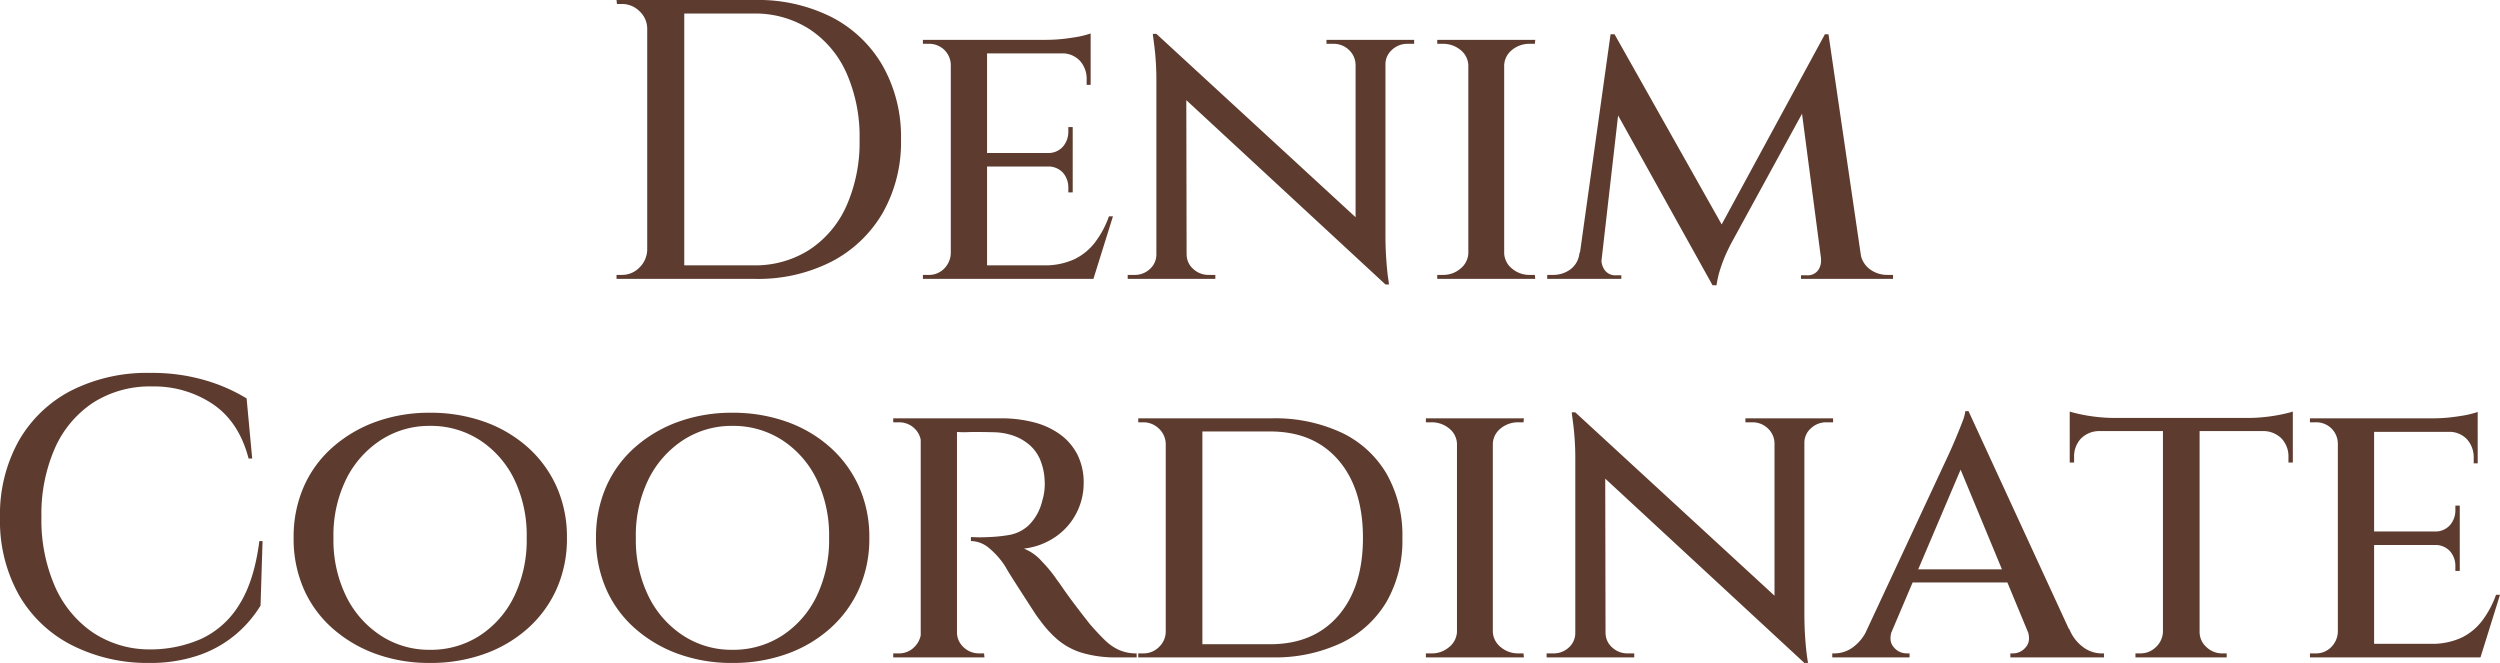
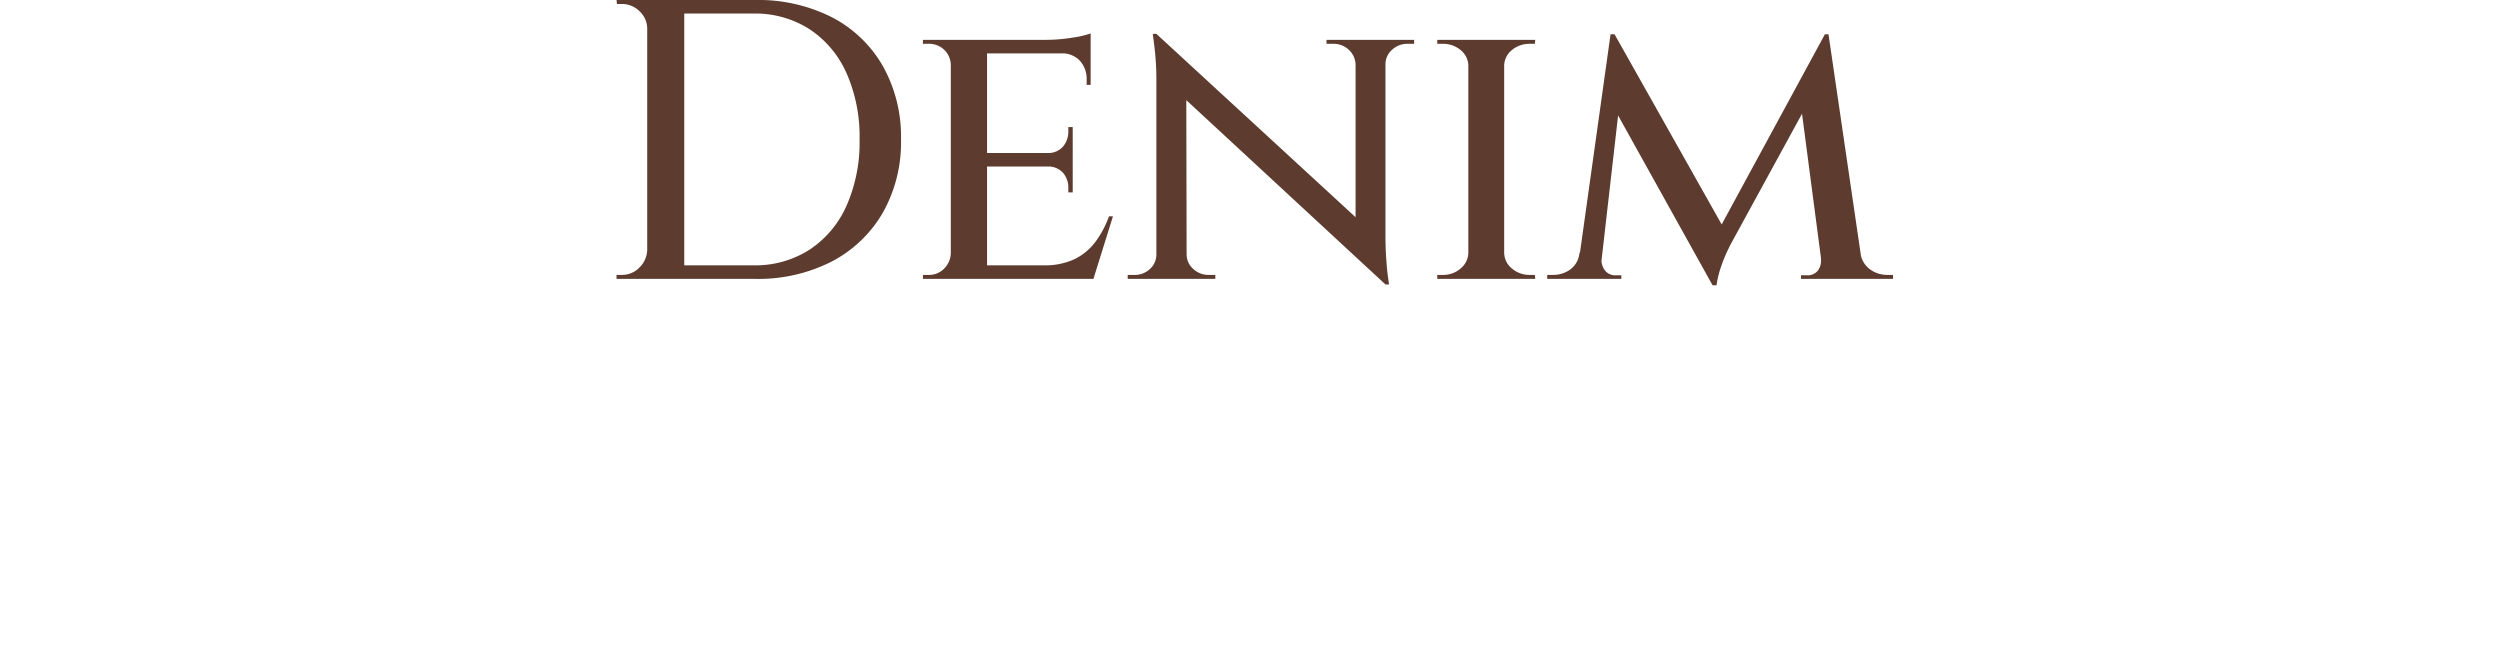
<svg xmlns="http://www.w3.org/2000/svg" width="502" height="133.12" viewBox="0 0 502 133.12">
  <g id="グループ_1457" data-name="グループ 1457" transform="translate(-390.12 -607)">
-     <path id="パス_1812" data-name="パス 1812" d="M-197.16-23.36l-.4,12.96a24.081,24.081,0,0,1-5.08,5.88,23.357,23.357,0,0,1-7.4,4.12,30.089,30.089,0,0,1-10,1.52A33.573,33.573,0,0,1-235.6-2.52,25.72,25.72,0,0,1-246.12-12.6a30.464,30.464,0,0,1-3.76-15.48,30.391,30.391,0,0,1,3.72-15.32,25.72,25.72,0,0,1,10.48-10.12,33.669,33.669,0,0,1,16.04-3.6,37.711,37.711,0,0,1,10.96,1.48A34.4,34.4,0,0,1-200.36-52l1.12,12.08h-.72q-1.92-7.36-7.16-10.92a21.185,21.185,0,0,0-12.2-3.56,21.166,21.166,0,0,0-11.84,3.24,21.235,21.235,0,0,0-7.68,9.12,32.8,32.8,0,0,0-2.72,13.88,33.287,33.287,0,0,0,2.68,13.84,21.8,21.8,0,0,0,7.52,9.24A20.446,20.446,0,0,0-220.04-1.6a25.355,25.355,0,0,0,10.48-2.08,17.621,17.621,0,0,0,7.68-6.84q3.04-4.76,4.08-12.84Zm33.6-25.76a32.02,32.02,0,0,1,10.92,1.8,26.338,26.338,0,0,1,8.72,5.12,23.431,23.431,0,0,1,5.8,7.92A24.673,24.673,0,0,1-136.04-24a24.673,24.673,0,0,1-2.08,10.28,23.431,23.431,0,0,1-5.8,7.92,26.338,26.338,0,0,1-8.72,5.12,32.02,32.02,0,0,1-10.92,1.8,31.435,31.435,0,0,1-10.8-1.8,26.886,26.886,0,0,1-8.72-5.12,22.742,22.742,0,0,1-5.8-7.92A25.089,25.089,0,0,1-190.92-24a25.089,25.089,0,0,1,2.04-10.28,22.742,22.742,0,0,1,5.8-7.92,26.886,26.886,0,0,1,8.72-5.12A31.435,31.435,0,0,1-163.56-49.12Zm0,47.6a18.036,18.036,0,0,0,10-2.84,19.549,19.549,0,0,0,6.92-7.88A25.981,25.981,0,0,0-144.12-24a25.919,25.919,0,0,0-2.52-11.8,19.609,19.609,0,0,0-6.92-7.84,18.036,18.036,0,0,0-10-2.84,17.759,17.759,0,0,0-9.84,2.84,19.9,19.9,0,0,0-6.96,7.84A25.579,25.579,0,0,0-182.92-24a25.641,25.641,0,0,0,2.56,11.76,19.838,19.838,0,0,0,6.96,7.88A17.759,17.759,0,0,0-163.56-1.52Zm60.72-47.6a32.02,32.02,0,0,1,10.92,1.8A26.338,26.338,0,0,1-83.2-42.2a23.431,23.431,0,0,1,5.8,7.92A24.673,24.673,0,0,1-75.32-24,24.673,24.673,0,0,1-77.4-13.72,23.431,23.431,0,0,1-83.2-5.8,26.338,26.338,0,0,1-91.92-.68a32.02,32.02,0,0,1-10.92,1.8,31.435,31.435,0,0,1-10.8-1.8,26.886,26.886,0,0,1-8.72-5.12,22.742,22.742,0,0,1-5.8-7.92A25.089,25.089,0,0,1-130.2-24a25.089,25.089,0,0,1,2.04-10.28,22.742,22.742,0,0,1,5.8-7.92,26.886,26.886,0,0,1,8.72-5.12A31.435,31.435,0,0,1-102.84-49.12Zm0,47.6a18.036,18.036,0,0,0,10-2.84,19.549,19.549,0,0,0,6.92-7.88A25.981,25.981,0,0,0-83.4-24a25.919,25.919,0,0,0-2.52-11.8,19.609,19.609,0,0,0-6.92-7.84,18.036,18.036,0,0,0-10-2.84,17.759,17.759,0,0,0-9.84,2.84,19.9,19.9,0,0,0-6.96,7.84A25.579,25.579,0,0,0-122.2-24a25.641,25.641,0,0,0,2.56,11.76,19.838,19.838,0,0,0,6.96,7.88A17.759,17.759,0,0,0-102.84-1.52ZM-58.68-48h9.76a26.045,26.045,0,0,1,6.64.8A15.526,15.526,0,0,1-37-44.76a11.393,11.393,0,0,1,3.48,4.08,12.47,12.47,0,0,1,1.24,5.72A13.01,13.01,0,0,1-33.72-29a12.928,12.928,0,0,1-4.16,4.76,14.06,14.06,0,0,1-6.4,2.4,9.436,9.436,0,0,1,3.6,2.56,26.7,26.7,0,0,1,3.12,3.84q.16.16,1.12,1.56T-34-10.52q1.48,1.96,3,3.88,1.68,1.92,3,3.2a9.871,9.871,0,0,0,2.84,1.96,8.546,8.546,0,0,0,3.52.68V0h-3.84a23.373,23.373,0,0,1-7.28-.96,13.831,13.831,0,0,1-4.8-2.64,21.843,21.843,0,0,1-3.36-3.68,23.614,23.614,0,0,1-1.52-2.16q-1.04-1.6-2.2-3.4t-2.12-3.32q-.96-1.52-1.2-2a15.868,15.868,0,0,0-3.24-3.72,5.808,5.808,0,0,0-3.72-1.48v-.8l1.04.04q1.04.04,2.64-.04a30.4,30.4,0,0,0,4.12-.44,7.711,7.711,0,0,0,3.8-1.92,10.147,10.147,0,0,0,2.72-4.92,10.815,10.815,0,0,0,.4-1.8,11.316,11.316,0,0,0,.08-2.36,12.114,12.114,0,0,0-.96-4.24,8.057,8.057,0,0,0-2.2-2.92,10.028,10.028,0,0,0-3.12-1.76,12.789,12.789,0,0,0-3.72-.68q-2.96-.08-5.24-.04a17.465,17.465,0,0,1-2.52-.04l-.2-.68-.4-1.36Zm.96,0V0H-65V-48ZM-64.76-5.12-64.04,0h-6.48V-.8h1.12a4.246,4.246,0,0,0,3.12-1.28,4.455,4.455,0,0,0,1.36-3.04Zm0-37.84h-.16A4.256,4.256,0,0,0-66.28-46a4.394,4.394,0,0,0-3.12-1.2h-1.12V-48h6.48Zm6.8,37.84h.24A4.054,4.054,0,0,0-56.4-2.04,4.454,4.454,0,0,0-53.24-.8h.96l.08.8h-6.56ZM5.48-48a31.627,31.627,0,0,1,14.04,2.88,20.792,20.792,0,0,1,9.04,8.28A24.979,24.979,0,0,1,31.72-24a24.762,24.762,0,0,1-3.16,12.8,21.113,21.113,0,0,1-9.04,8.28A31.26,31.26,0,0,1,5.48,0H-11.8l-.16-2.64H5.16q8.72,0,13.68-5.72T23.8-24q0-9.92-4.96-15.64T5.16-45.36H-12.76V-48ZM-8.44-48V0H-15.8V-48ZM-15.56-5.2V0h-5.76V-.8h1.04a4.311,4.311,0,0,0,3.16-1.32A4.221,4.221,0,0,0-15.8-5.2Zm-.08-37.68h-.16a4.328,4.328,0,0,0-1.4-3.08,4.454,4.454,0,0,0-3.16-1.24h-.96V-48h5.68ZM49.88-48V0h-7.2V-48ZM42.92-5.12V0H36.44V-.8h1.12a5.259,5.259,0,0,0,3.56-1.28,4.165,4.165,0,0,0,1.56-3.04Zm6.72,0h.24a4.165,4.165,0,0,0,1.56,3.04A5.37,5.37,0,0,0,55.08-.8h.96l.08.8H49.64Zm0-37.76V-48h6.48l-.08.8h-.96a5.477,5.477,0,0,0-3.64,1.24,4.11,4.11,0,0,0-1.56,3.08Zm-6.72,0h-.24a4.11,4.11,0,0,0-1.56-3.08,5.477,5.477,0,0,0-3.64-1.24H36.44V-48h6.48ZM66.44-49.2l45.2,41.6.8,8.72L67.32-40.64Zm.24,44.24V0h-6V-.8h1.36A4.394,4.394,0,0,0,65.16-2a3.9,3.9,0,0,0,1.28-2.96Zm5.84,0A3.843,3.843,0,0,0,73.84-2,4.435,4.435,0,0,0,76.92-.8h1.36V0h-6V-4.96ZM66.44-49.2l6,7.04L72.52,0H66.44V-39.44a56.247,56.247,0,0,0-.36-6.92l-.36-2.84Zm46,1.2V-8.88q0,2.64.16,4.92t.36,3.68l.2,1.4h-.72l-6-7.12V-48Zm-.24,4.96V-48h6v.8h-1.36a4.435,4.435,0,0,0-3.08,1.2,3.843,3.843,0,0,0-1.32,2.96Zm-5.76,0A4.172,4.172,0,0,0,105.08-46a4.394,4.394,0,0,0-3.12-1.2H100.6V-48h6v4.96Zm38.96-6.4L167.96-.48h-8.72L142.92-39.84ZM130.12-5.68q-.88,2.32.24,3.6A3.334,3.334,0,0,0,132.92-.8h.64V0H118.04V-.8h.64a6.294,6.294,0,0,0,3.36-1.12,8.892,8.892,0,0,0,3.04-3.76ZM145.4-49.44l.48,6.88-18,42.32h-5.36L141.4-40.72q.08-.16.56-1.24t1.08-2.52q.6-1.44,1.12-2.8a9.007,9.007,0,0,0,.6-2.16Zm8.64,31.76v2.64H133.08v-2.64Zm3.12,12h8.48a8.406,8.406,0,0,0,2.96,3.76A6.294,6.294,0,0,0,171.96-.8h.64V0H153.8V-.8h.64a3.265,3.265,0,0,0,2.48-1.28Q158.04-3.36,157.16-5.68ZM191.8-47.76V0h-7.36V-47.76Zm18.72-.32v2.64h-44.8v-2.64Zm0,2.48v6.48h-.88v-1.04a5.252,5.252,0,0,0-1.36-3.76,5.174,5.174,0,0,0-3.76-1.52v-.16Zm0-3.76v2.08l-8.8-.8a30.223,30.223,0,0,0,3.32-.2,32.657,32.657,0,0,0,3.28-.52Q209.8-49.12,210.52-49.36ZM184.6-5.12V0h-5.68V-.8h.96a4.379,4.379,0,0,0,3.16-1.28,4.386,4.386,0,0,0,1.4-3.04Zm6.96,0h.24a4.037,4.037,0,0,0,1.36,3.04,4.516,4.516,0,0,0,3.2,1.28h.88V0h-5.68ZM171.72-45.6v.16a5.174,5.174,0,0,0-3.76,1.52,5.252,5.252,0,0,0-1.36,3.76v1.04h-.88V-45.6Zm-6-3.76q.72.24,2.2.56a32.657,32.657,0,0,0,3.28.52,30.223,30.223,0,0,0,3.32.2l-8.8.8ZM226.84-48V0h-7.28V-48ZM247.4-2.72,247.96,0H226.68V-2.72Zm-3.36-22.56v2.72H226.68v-2.72ZM247.64-48v2.72H226.68V-48Zm4.48,35.44L248.2,0H235.48l2.64-2.72a14.167,14.167,0,0,0,6.28-1.24,11.553,11.553,0,0,0,4.2-3.48,19.517,19.517,0,0,0,2.72-5.12Zm-8.08-10.16v5.36h-.88v-.88a4.522,4.522,0,0,0-1.08-3.08,3.964,3.964,0,0,0-3.16-1.24v-.16Zm0-7.76v5.36h-5.12v-.16a3.9,3.9,0,0,0,3.16-1.28,4.563,4.563,0,0,0,1.08-3.04v-.88Zm3.6-15.04v6.56h-.8V-40a5.4,5.4,0,0,0-1.36-3.8,4.852,4.852,0,0,0-3.76-1.48v-.24Zm0-3.76v2.08l-8.88-.8a32.59,32.59,0,0,0,5.2-.44A19.2,19.2,0,0,0,247.64-49.28ZM219.72-5.12,220.6,0h-6.64V-.8h1.12a4.21,4.21,0,0,0,3.16-1.28,4.532,4.532,0,0,0,1.32-3.04Zm0-37.84h-.16A4.327,4.327,0,0,0,218.24-46a4.357,4.357,0,0,0-3.16-1.2h-1.12V-48h6.64Z" transform="translate(640 739)" fill="#5d3c2f" />
-     <path id="パス_1811" data-name="パス 1811" d="M-98.32-56a32.8,32.8,0,0,1,15.44,3.44A25.082,25.082,0,0,1-72.64-42.8,28.885,28.885,0,0,1-68.96-28a28.667,28.667,0,0,1-3.68,14.76A25.429,25.429,0,0,1-82.88-3.48,32.494,32.494,0,0,1-98.32,0h-17.76l-.08-2.72h17.52A20.233,20.233,0,0,0-87.36-5.84a20.508,20.508,0,0,0,7.44-8.8A31.428,31.428,0,0,0-77.28-28a31.428,31.428,0,0,0-2.64-13.36,20.508,20.508,0,0,0-7.44-8.8,20.233,20.233,0,0,0-11.28-3.12h-18.32V-56Zm-14.16,0V0h-7.44V-56Zm-7.2,50.16V0h-6.4V-.8h1.04a4.854,4.854,0,0,0,3.56-1.48,5.15,5.15,0,0,0,1.56-3.56Zm0-44.32h-.24a4.791,4.791,0,0,0-1.52-3.56,4.987,4.987,0,0,0-3.6-1.48H-126l-.08-.8h6.4Zm68,2.16V0h-7.28V-48ZM-31.12-2.72-30.56,0H-51.84V-2.72Zm-3.36-22.56v2.72H-51.84v-2.72ZM-30.88-48v2.72H-51.84V-48Zm4.48,35.44L-30.32,0H-43.04l2.64-2.72a14.167,14.167,0,0,0,6.28-1.24,11.554,11.554,0,0,0,4.2-3.48,19.517,19.517,0,0,0,2.72-5.12Zm-8.08-10.16v5.36h-.88v-.88a4.522,4.522,0,0,0-1.08-3.08,3.964,3.964,0,0,0-3.16-1.24v-.16Zm0-7.76v5.36H-39.6v-.16a3.9,3.9,0,0,0,3.16-1.28,4.563,4.563,0,0,0,1.08-3.04v-.88Zm3.6-15.04v6.56h-.8V-40a5.4,5.4,0,0,0-1.36-3.8,4.852,4.852,0,0,0-3.76-1.48v-.24Zm0-3.76v2.08l-8.88-.8a32.59,32.59,0,0,0,5.2-.44A19.2,19.2,0,0,0-30.88-49.28ZM-58.8-5.12-57.92,0h-6.64V-.8h1.12a4.21,4.21,0,0,0,3.16-1.28,4.532,4.532,0,0,0,1.32-3.04Zm0-37.84h-.16A4.327,4.327,0,0,0-60.28-46a4.357,4.357,0,0,0-3.16-1.2h-1.12V-48h6.64Zm41.12-6.24L27.52-7.6l.8,8.72L-16.8-40.64Zm.24,44.24V0h-6V-.8h1.36A4.394,4.394,0,0,0-18.96-2a3.9,3.9,0,0,0,1.28-2.96Zm5.84,0A3.843,3.843,0,0,0-10.28-2,4.435,4.435,0,0,0-7.2-.8h1.36V0h-6V-4.96ZM-17.68-49.2l6,7.04L-11.6,0h-6.08V-39.44a56.246,56.246,0,0,0-.36-6.92l-.36-2.84Zm46,1.2V-8.88q0,2.64.16,4.92t.36,3.68l.2,1.4h-.72L22.32-6V-48Zm-.24,4.96V-48h6v.8H32.72A4.435,4.435,0,0,0,29.64-46a3.843,3.843,0,0,0-1.32,2.96Zm-5.76,0A4.172,4.172,0,0,0,20.96-46a4.394,4.394,0,0,0-3.12-1.2H16.48V-48h6v4.96ZM52.16-48V0h-7.2V-48ZM45.2-5.12V0H38.72V-.8h1.12A5.259,5.259,0,0,0,43.4-2.08a4.165,4.165,0,0,0,1.56-3.04Zm6.72,0h.24a4.165,4.165,0,0,0,1.56,3.04A5.37,5.37,0,0,0,57.36-.8h.96l.08.8H51.92Zm0-37.76V-48H58.4l-.08.8h-.96a5.477,5.477,0,0,0-3.64,1.24,4.11,4.11,0,0,0-1.56,3.08Zm-6.72,0h-.24a4.11,4.11,0,0,0-1.56-3.08,5.477,5.477,0,0,0-3.64-1.24H38.72V-48H45.2Zm71.36-6.24.72,6.24L97.6-6.88l-.64,1.32a28.418,28.418,0,0,0-1.28,3.2,19.474,19.474,0,0,0-.88,3.64H94l-1.76-5.6ZM68.96-5.28V0H60.8V-.8h1.12a5.763,5.763,0,0,0,3.6-1.16,4.609,4.609,0,0,0,1.76-3.32Zm2.72,1.2a3.751,3.751,0,0,0,.56,2.16,2.594,2.594,0,0,0,2.32,1.2h1.12V0H71.04l.16-4.08Zm1.84-45.04h.8l1.92,5.76L71.28,0H66.64Zm.8,0L96.72-9.36,94,1.28,72.64-37.12Zm42.96,0L124.48,0h-8.16l-4.8-36.56,5.04-12.56Zm4.8,43.84h1.6a4.822,4.822,0,0,0,1.88,3.32A5.811,5.811,0,0,0,129.12-.8h1.12V0h-8.16Zm-6.32,1.2h.56L116.48,0h-4.72V-.72h1.2a2.571,2.571,0,0,0,2.36-1.2A3.416,3.416,0,0,0,115.76-4.08Z" transform="translate(640 663)" fill="#5d3c2f" />
+     <path id="パス_1811" data-name="パス 1811" d="M-98.32-56a32.8,32.8,0,0,1,15.44,3.44A25.082,25.082,0,0,1-72.64-42.8,28.885,28.885,0,0,1-68.96-28a28.667,28.667,0,0,1-3.68,14.76A25.429,25.429,0,0,1-82.88-3.48,32.494,32.494,0,0,1-98.32,0h-17.76l-.08-2.72h17.52A20.233,20.233,0,0,0-87.36-5.84a20.508,20.508,0,0,0,7.44-8.8A31.428,31.428,0,0,0-77.28-28a31.428,31.428,0,0,0-2.64-13.36,20.508,20.508,0,0,0-7.44-8.8,20.233,20.233,0,0,0-11.28-3.12h-18.32V-56Zm-14.16,0V0h-7.44V-56Zm-7.2,50.16V0h-6.4V-.8h1.04a4.854,4.854,0,0,0,3.56-1.48,5.15,5.15,0,0,0,1.56-3.56Zm0-44.32h-.24a4.791,4.791,0,0,0-1.52-3.56,4.987,4.987,0,0,0-3.6-1.48H-126l-.08-.8h6.4Zm68,2.16V0h-7.28V-48ZM-31.12-2.72-30.56,0H-51.84V-2.72Zm-3.36-22.56v2.72H-51.84v-2.72M-30.88-48v2.72H-51.84V-48Zm4.48,35.44L-30.32,0H-43.04l2.64-2.72a14.167,14.167,0,0,0,6.28-1.24,11.554,11.554,0,0,0,4.2-3.48,19.517,19.517,0,0,0,2.72-5.12Zm-8.08-10.16v5.36h-.88v-.88a4.522,4.522,0,0,0-1.08-3.08,3.964,3.964,0,0,0-3.16-1.24v-.16Zm0-7.76v5.36H-39.6v-.16a3.9,3.9,0,0,0,3.16-1.28,4.563,4.563,0,0,0,1.08-3.04v-.88Zm3.6-15.04v6.56h-.8V-40a5.4,5.4,0,0,0-1.36-3.8,4.852,4.852,0,0,0-3.76-1.48v-.24Zm0-3.76v2.08l-8.88-.8a32.59,32.59,0,0,0,5.2-.44A19.2,19.2,0,0,0-30.88-49.28ZM-58.8-5.12-57.92,0h-6.64V-.8h1.12a4.21,4.21,0,0,0,3.16-1.28,4.532,4.532,0,0,0,1.32-3.04Zm0-37.84h-.16A4.327,4.327,0,0,0-60.28-46a4.357,4.357,0,0,0-3.16-1.2h-1.12V-48h6.64Zm41.12-6.24L27.52-7.6l.8,8.72L-16.8-40.64Zm.24,44.24V0h-6V-.8h1.36A4.394,4.394,0,0,0-18.96-2a3.9,3.9,0,0,0,1.28-2.96Zm5.84,0A3.843,3.843,0,0,0-10.28-2,4.435,4.435,0,0,0-7.2-.8h1.36V0h-6V-4.96ZM-17.68-49.2l6,7.04L-11.6,0h-6.08V-39.44a56.246,56.246,0,0,0-.36-6.92l-.36-2.84Zm46,1.2V-8.88q0,2.64.16,4.92t.36,3.68l.2,1.4h-.72L22.32-6V-48Zm-.24,4.96V-48h6v.8H32.72A4.435,4.435,0,0,0,29.64-46a3.843,3.843,0,0,0-1.32,2.96Zm-5.76,0A4.172,4.172,0,0,0,20.96-46a4.394,4.394,0,0,0-3.12-1.2H16.48V-48h6v4.96ZM52.16-48V0h-7.2V-48ZM45.2-5.12V0H38.72V-.8h1.12A5.259,5.259,0,0,0,43.4-2.08a4.165,4.165,0,0,0,1.56-3.04Zm6.72,0h.24a4.165,4.165,0,0,0,1.56,3.04A5.37,5.37,0,0,0,57.36-.8h.96l.08.8H51.92Zm0-37.76V-48H58.4l-.08.8h-.96a5.477,5.477,0,0,0-3.64,1.24,4.11,4.11,0,0,0-1.56,3.08Zm-6.72,0h-.24a4.11,4.11,0,0,0-1.56-3.08,5.477,5.477,0,0,0-3.64-1.24H38.72V-48H45.2Zm71.36-6.24.72,6.24L97.6-6.88l-.64,1.32a28.418,28.418,0,0,0-1.28,3.2,19.474,19.474,0,0,0-.88,3.64H94l-1.76-5.6ZM68.96-5.28V0H60.8V-.8h1.12a5.763,5.763,0,0,0,3.6-1.16,4.609,4.609,0,0,0,1.76-3.32Zm2.72,1.2a3.751,3.751,0,0,0,.56,2.16,2.594,2.594,0,0,0,2.32,1.2h1.12V0H71.04l.16-4.08Zm1.84-45.04h.8l1.92,5.76L71.28,0H66.64Zm.8,0L96.72-9.36,94,1.28,72.64-37.12Zm42.96,0L124.48,0h-8.16l-4.8-36.56,5.04-12.56Zm4.8,43.84h1.6a4.822,4.822,0,0,0,1.88,3.32A5.811,5.811,0,0,0,129.12-.8h1.12V0h-8.16Zm-6.32,1.2h.56L116.48,0h-4.72V-.72h1.2a2.571,2.571,0,0,0,2.36-1.2A3.416,3.416,0,0,0,115.76-4.08Z" transform="translate(640 663)" fill="#5d3c2f" />
  </g>
</svg>